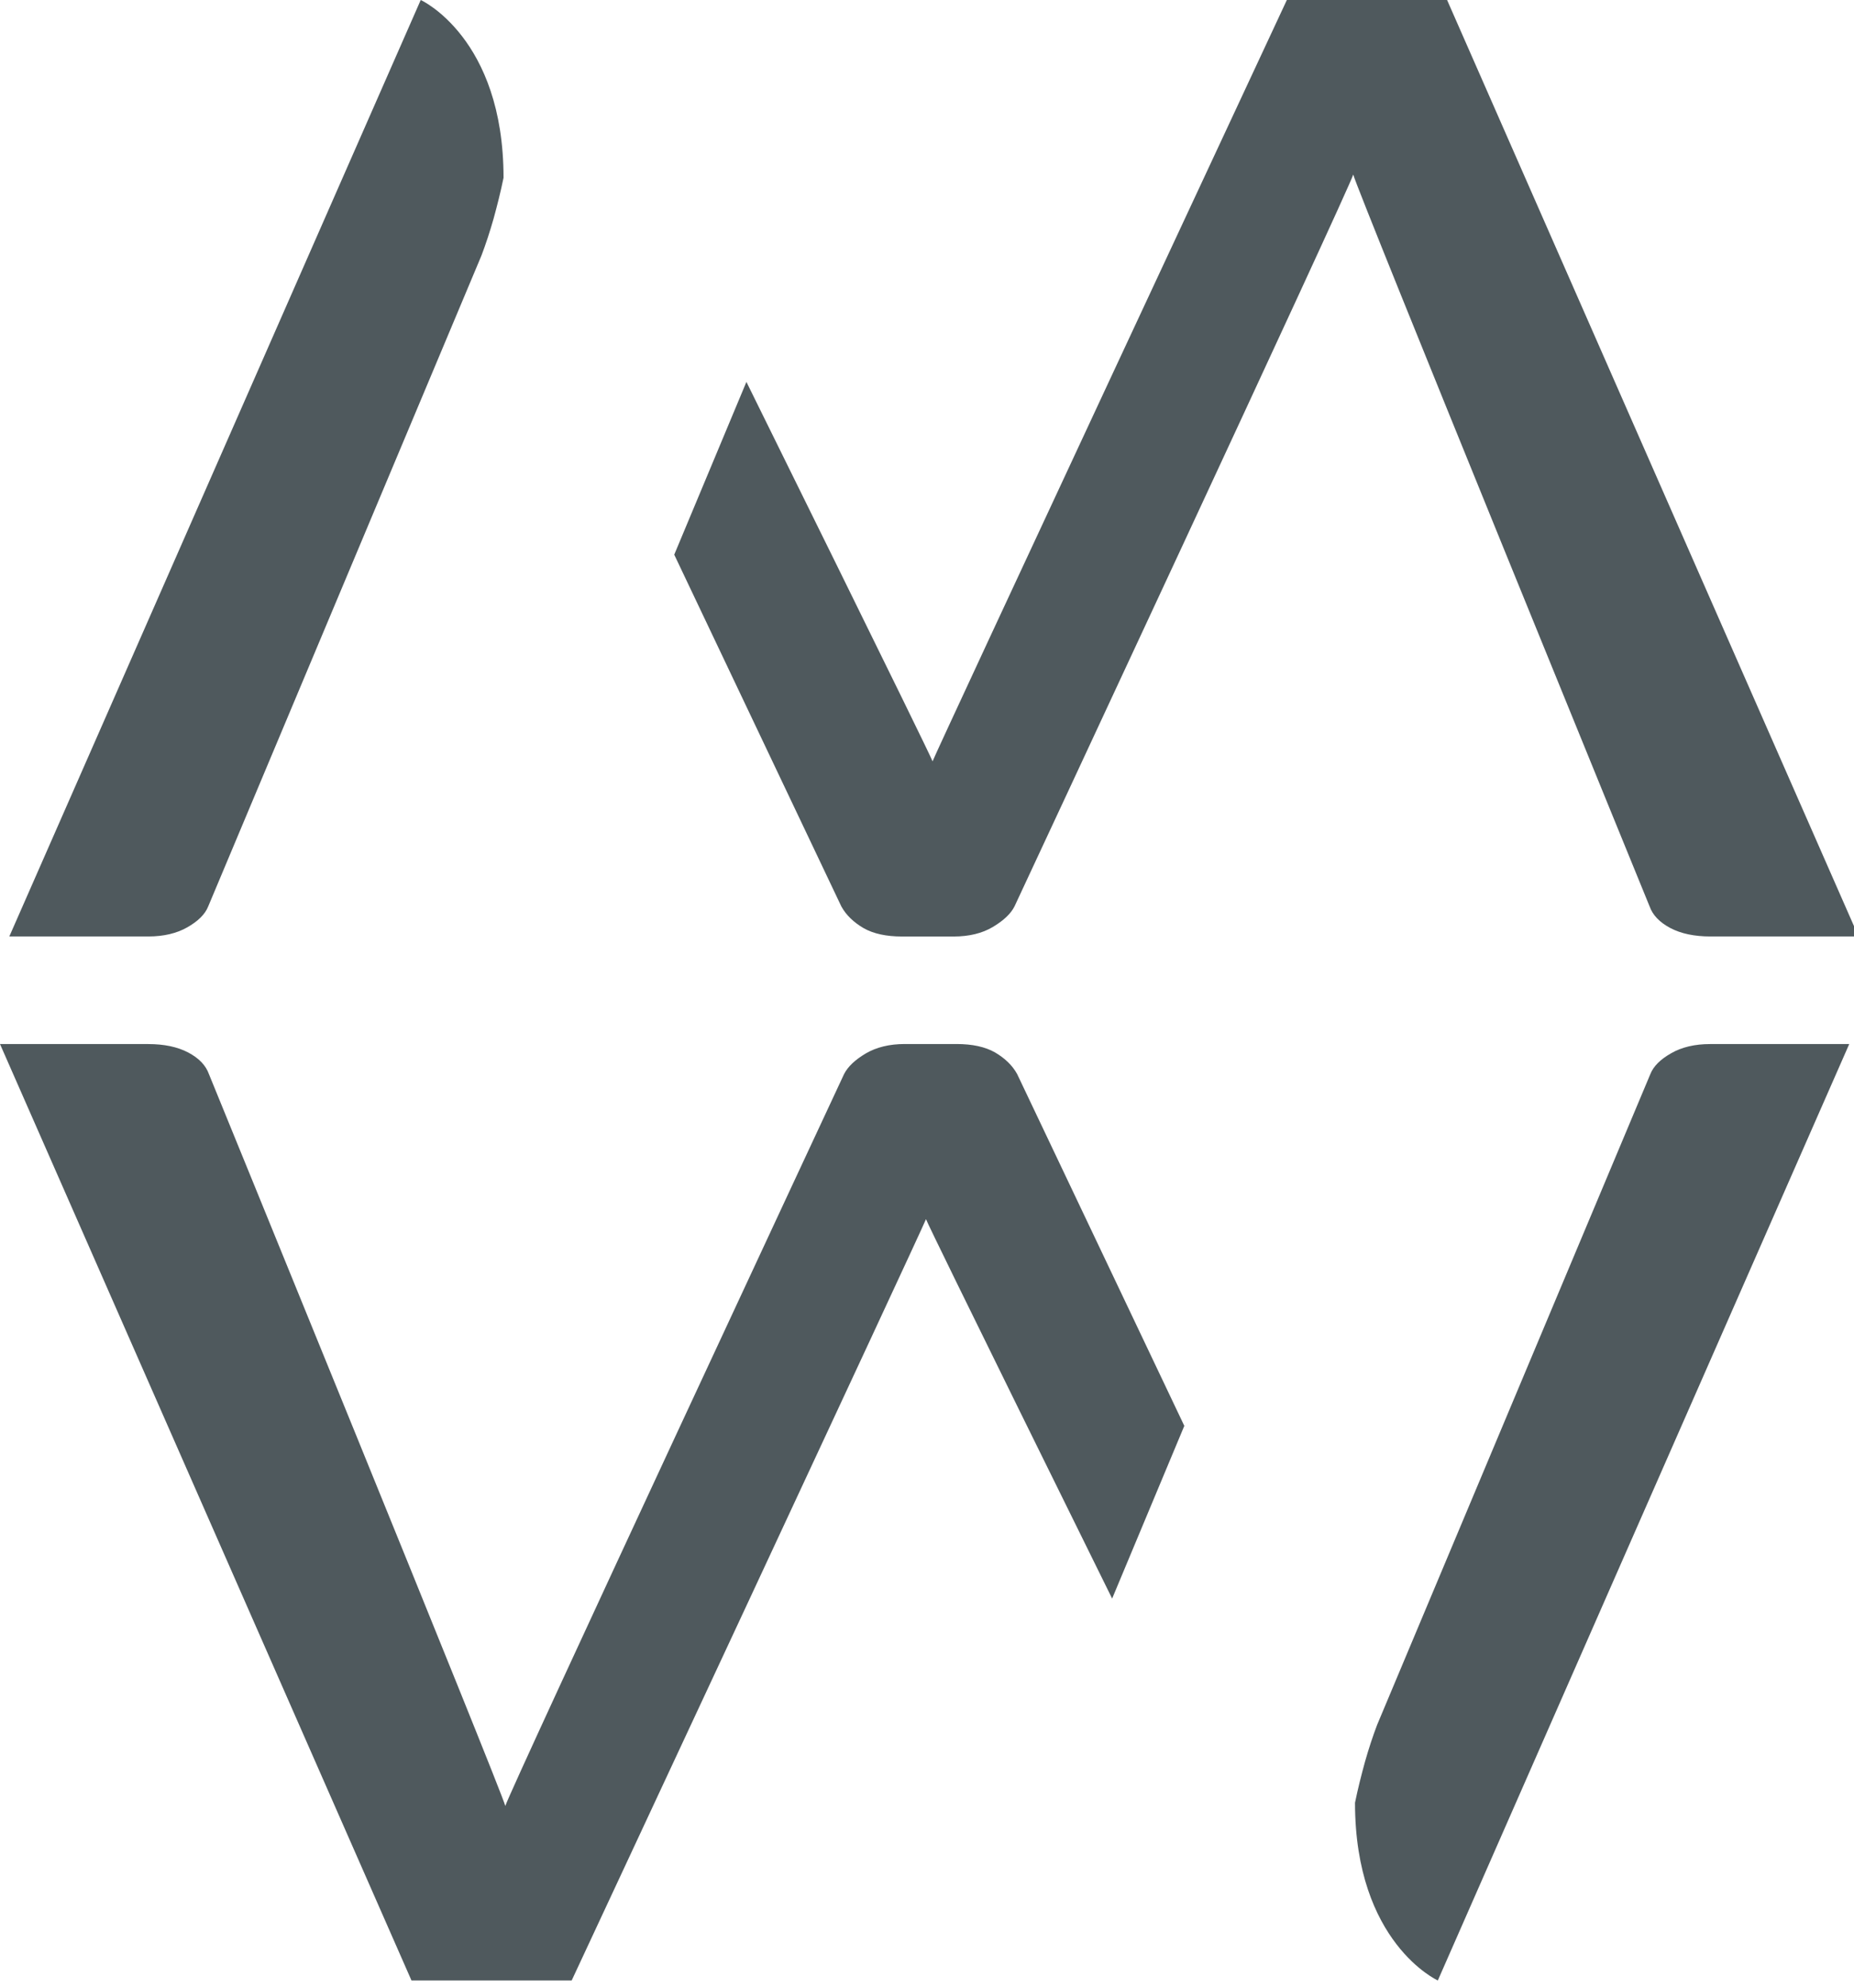
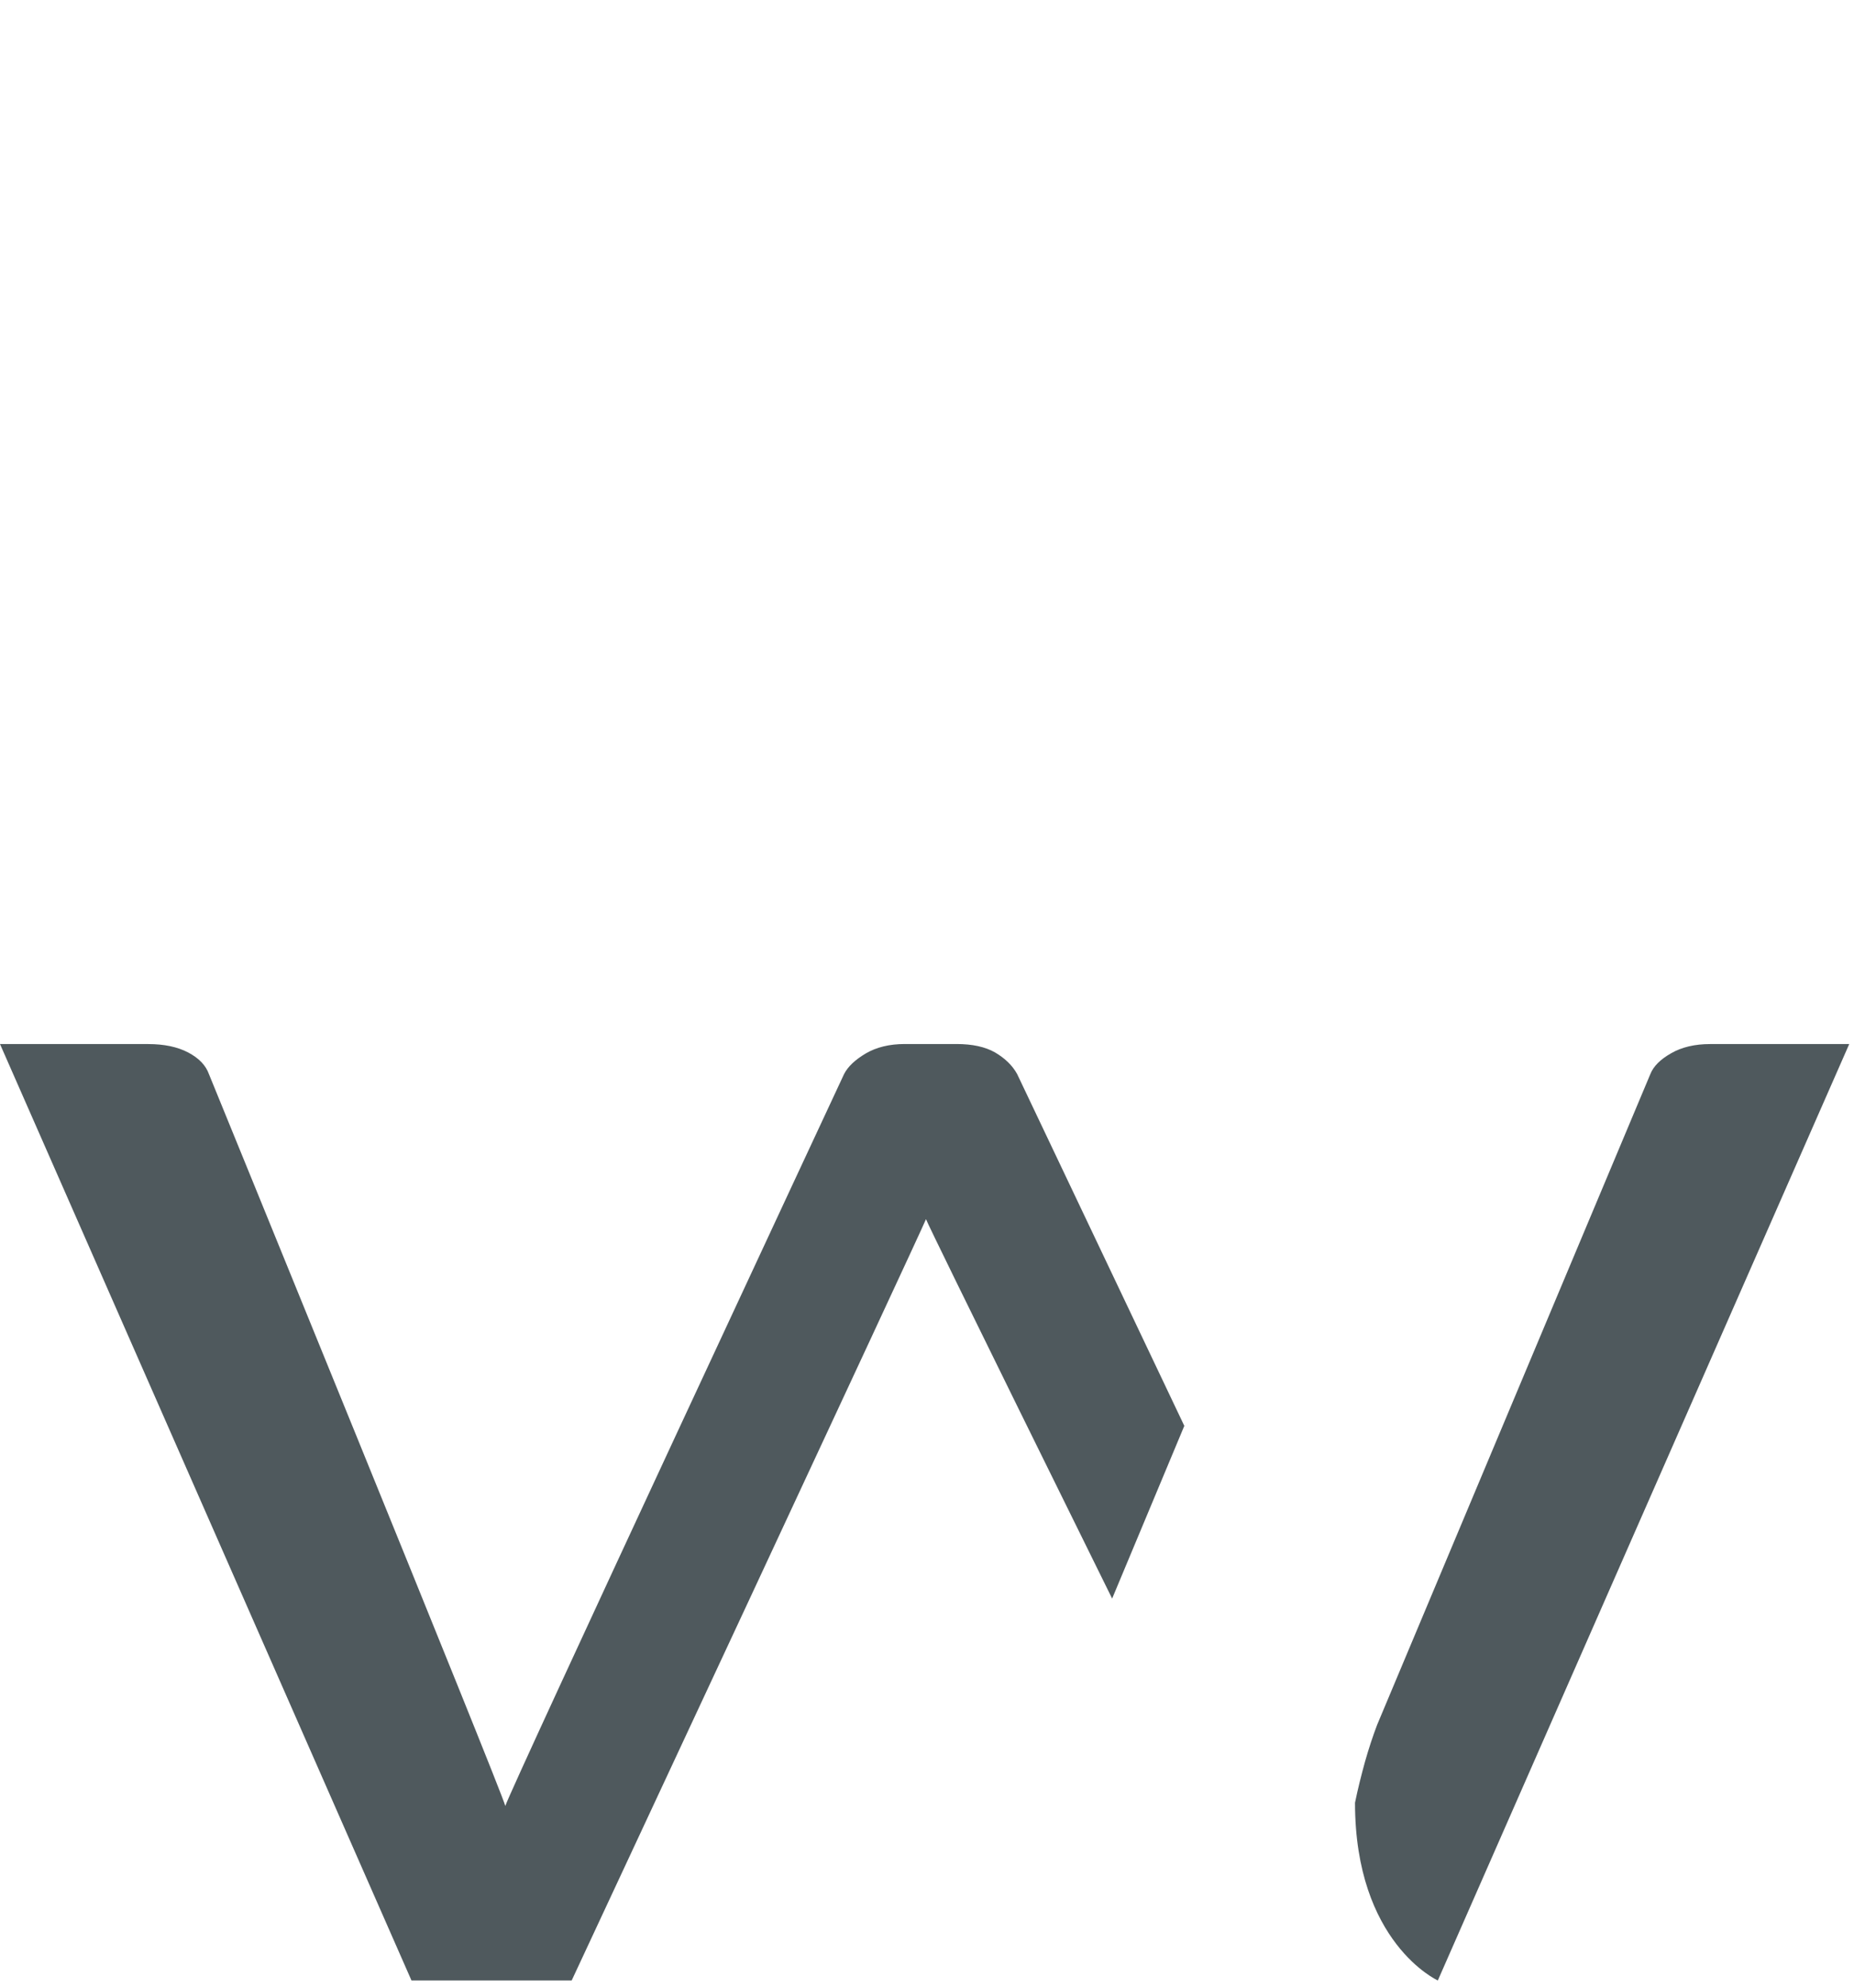
<svg xmlns="http://www.w3.org/2000/svg" version="1.1" x="0px" y="0px" width="42px" height="45px" viewBox="0 0 42 45" enable-background="new 0 0 42 45" xml:space="preserve">
  <defs>
</defs>
  <path fill="#4F595D" d="M30.696,40.813c0.066-0.324,0.146-0.636,0.227-0.931c0.085-0.298,0.175-0.572,0.273-0.83l6.19-14.734  c0.07-0.178,0.228-0.335,0.472-0.473c0.241-0.139,0.538-0.208,0.884-0.208h3.15l-9.32,21.2  C32.572,44.837,30.696,43.985,30.696,40.813z M25.194,36.191c0,0-4.147-8.393-4.217-8.59c-0.07,0.197-8.026,17.235-8.026,17.235  h-3.63L0,23.637h3.357c0.36,0,0.663,0.063,0.907,0.191c0.245,0.13,0.398,0.291,0.469,0.489c0,0,6.633,16.225,6.714,16.569  c0.099-0.345,7.674-16.569,7.674-16.569c0.085-0.167,0.247-0.322,0.491-0.467c0.242-0.142,0.539-0.214,0.885-0.214h1.17  c0.36,0,0.651,0.063,0.875,0.191c0.221,0.13,0.391,0.291,0.5,0.489l3.787,7.965" />
-   <path fill="#4F595D" d="M11.407,4.025c-0.066,0.323-0.146,0.636-0.227,0.931c-0.085,0.297-0.175,0.571-0.273,0.829l-6.19,14.735  c-0.07,0.177-0.228,0.334-0.472,0.473c-0.241,0.138-0.538,0.208-0.884,0.208h-3.15L9.531,0C9.531,0,11.407,0.852,11.407,4.025z   M16.909,8.646c0,0,4.147,8.392,4.217,8.59C21.196,17.038,29.152,0,29.152,0h3.63l9.321,21.201h-3.357  c-0.36,0-0.663-0.063-0.907-0.191c-0.245-0.131-0.398-0.291-0.469-0.489c0,0-6.633-16.225-6.714-16.569  c-0.099,0.345-7.674,16.569-7.674,16.569c-0.085,0.167-0.248,0.321-0.492,0.466c-0.241,0.143-0.538,0.215-0.884,0.215h-1.17  c-0.36,0-0.651-0.063-0.875-0.191c-0.222-0.131-0.391-0.291-0.501-0.489l-3.786-7.965" />
</svg>